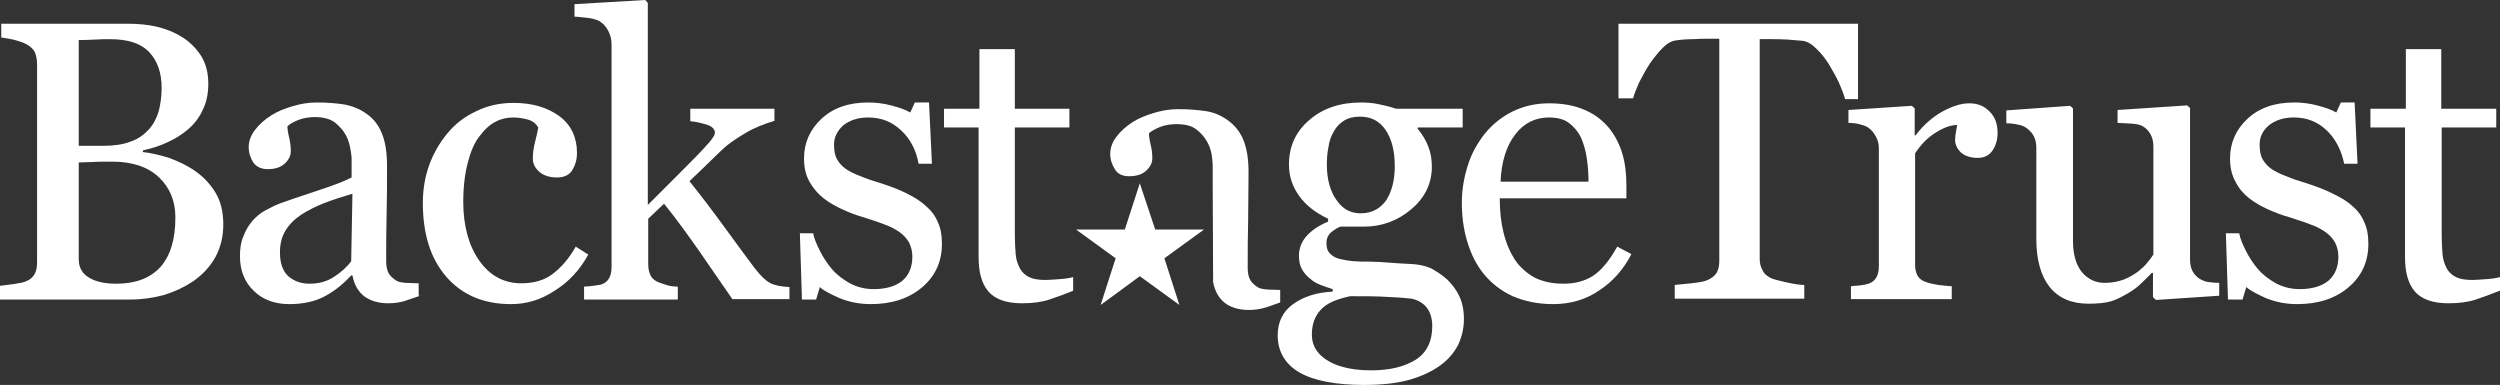
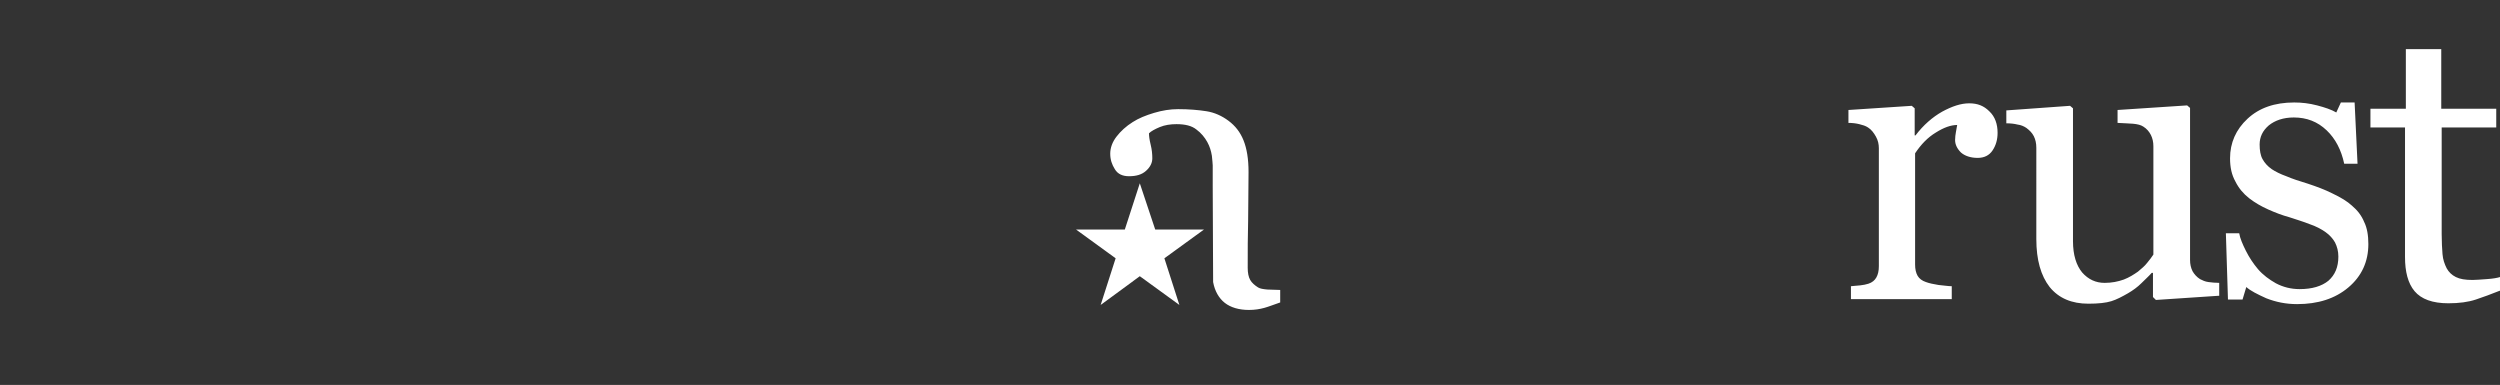
<svg xmlns="http://www.w3.org/2000/svg" id="layer" viewBox="0 0 600.1 92.4">
  <rect x="0" y="0" width="600.1" height="92.4" fill="#333333" stroke="none" />
  <defs>
    <style>.cls-1{fill:#fff}</style>
  </defs>
-   <path d="M42.1 52.2c0-3.9-1.3-7.1-3.9-9.6-2.6-2.5-6.4-3.8-11.2-3.8-2 0-3.7 0-5 .1-1.4 0-2.4.1-3.1.1v23.2c0 2 .8 3.4 2.4 4.4 1.6 1 3.8 1.5 6.6 1.5 4.6 0 8.1-1.3 10.6-4 2.4-2.7 3.6-6.7 3.6-11.9m-6.4-21.1c1.2-1.3 1.9-2.8 2.4-4.4.4-1.6.7-3.5.7-5.6 0-3.6-1-6.5-3-8.6s-5.1-3.1-9.4-3.1c-1 0-2.2 0-3.7.1s-2.8.1-3.8.1V35h5.9c2.5 0 4.7-.3 6.5-1 1.8-.6 3.2-1.6 4.4-2.9m11.2 10c1.9 1.3 3.5 3 4.8 5.1s1.9 4.7 1.9 7.7-.7 5.7-2 8-3.1 4.1-5.2 5.6c-2.1 1.4-4.4 2.5-7 3.3-2.6.7-5.3 1.1-8.1 1.1H0v-3.3c.7-.1 1.8-.2 3.2-.4 1.4-.2 2.5-.4 3.1-.7 1-.4 1.6-1 2-1.7s.6-1.7.6-2.8V15.4c0-1-.2-2-.5-2.8-.4-.8-1.1-1.5-2.1-2-.9-.5-2-.8-3.1-1.1C2.1 9.3 1.1 9.1.3 9V5.7h30.5c2.3 0 4.6.2 6.8.7 2.1.5 4.2 1.3 6.1 2.5 1.8 1.1 3.3 2.6 4.5 4.4 1.2 1.9 1.8 4.1 1.8 6.8 0 2.3-.4 4.4-1.3 6.2-.8 1.8-2 3.4-3.5 4.7-1.4 1.2-3.1 2.3-4.9 3.1-1.8.9-3.8 1.5-6 2v.4c1.9.2 4 .7 6.3 1.4 2.4.9 4.5 1.9 6.3 3.2M84.6 46.5c-2.6.8-4.9 1.5-6.9 2.3s-3.8 1.7-5.5 2.8c-1.6 1.1-2.8 2.3-3.7 3.8-.9 1.5-1.3 3.2-1.3 5.2 0 2.6.7 4.5 2 5.7 1.4 1.2 3.1 1.8 5.1 1.8 2.2 0 4.1-.5 5.8-1.6 1.7-1.1 3.1-2.3 4.2-3.8l.3-16.2ZM100.8 71c-1.4.5-2.7.9-3.8 1.3-1.1.3-2.3.5-3.8.5-2.4 0-4.3-.6-5.8-1.7-1.4-1.1-2.4-2.8-2.8-5h-.3c-2 2.2-4.2 3.9-6.5 5.1S72.7 73 69.4 73s-6.3-1-8.5-3.2c-2.2-2.1-3.3-4.9-3.3-8.3 0-1.8.2-3.3.8-4.7.5-1.4 1.2-2.6 2.2-3.8.8-.9 1.8-1.8 3.1-2.5s2.5-1.3 3.6-1.7c1.4-.5 4.2-1.5 8.5-2.9s7.1-2.5 8.6-3.3V38c0-.4-.1-1.2-.3-2.3-.2-1.1-.5-2.2-1.1-3.3-.6-1.1-1.5-2.1-2.6-3-1.1-.8-2.7-1.3-4.8-1.3-1.4 0-2.7.2-4 .7-1.2.5-2.1 1-2.6 1.5 0 .6.1 1.5.4 2.7s.4 2.3.4 3.3c0 1.1-.5 2.1-1.5 3s-2.3 1.3-4.1 1.3c-1.5 0-2.7-.6-3.4-1.6-.7-1.1-1.1-2.3-1.1-3.7s.5-2.8 1.5-4.1c1-1.3 2.3-2.5 3.9-3.5 1.4-.9 3.1-1.6 5.1-2.2s3.9-.9 5.8-.9c2.6 0 4.9.2 6.8.5 1.9.4 3.7 1.1 5.3 2.3 1.6 1.1 2.8 2.7 3.6 4.7.8 2 1.2 4.5 1.2 7.6 0 4.4 0 8.4-.1 11.8s-.1 7.2-.1 11.2c0 1.2.2 2.2.6 2.9.4.7 1.1 1.3 1.9 1.8.5.3 1.2.4 2.2.5 1 0 2 .1 3.1.1v3h.3ZM122.7 73c-6.6 0-11.8-2.2-15.6-6.6-3.8-4.4-5.6-10.3-5.6-17.7 0-3.2.5-6.2 1.5-9s2.5-5.4 4.4-7.7c1.8-2.2 4.1-4 6.9-5.3 2.8-1.4 5.8-2 9-2 4.5 0 8.1 1.1 11 3.2 2.8 2.1 4.2 5.1 4.2 8.8 0 1.6-.4 2.9-1.1 4.1-.7 1.2-2 1.8-3.7 1.8-1.8 0-3.3-.5-4.3-1.4s-1.5-2-1.5-3.1c0-1.4.2-2.8.6-4.3.4-1.5.6-2.5.7-3.2-.6-1-1.4-1.6-2.5-1.9s-2.3-.5-3.5-.5c-1.5 0-2.9.3-4.2 1-1.3.6-2.6 1.8-3.9 3.5-1.2 1.5-2.1 3.6-2.8 6.3-.7 2.6-1.1 5.8-1.1 9.4 0 5.8 1.3 10.5 3.8 14.1s5.9 5.5 10.1 5.5c3 0 5.5-.7 7.5-2.2s3.9-3.6 5.6-6.6l3 1.9c-2 3.7-4.7 6.6-8.1 8.7-3.3 2.2-6.8 3.2-10.4 3.2" class="cls-1" />
-   <path d="M189.6 71.8h-13.8c-2.4-3.5-5-7.2-7.8-11.3-2.8-4-5.6-7.9-8.6-11.6l-3.8 3.6v10.9c0 1.1.2 2 .6 2.8.4.7 1.1 1.3 2 1.6.8.3 1.4.5 2.1.7.7.2 1.5.3 2.4.3v3.1h-22.5v-3.1c.7 0 1.4-.1 2.2-.2s1.4-.2 1.9-.3c.9-.3 1.5-.8 1.9-1.5s.6-1.6.6-2.7V10.8c0-1.2-.2-2.2-.7-3.2s-1.1-1.8-1.9-2.3c-.6-.5-1.7-.8-3-1-1.4-.1-2.5-.3-3.3-.3V1l17-1 .6.7v48.5l7.8-7.8c2.8-2.8 5.2-5.2 7.1-7.4.2-.3.5-.6.8-1.1.3-.4.4-.8.4-1.1 0-.8-.7-1.5-2-1.9-1.4-.4-2.6-.7-3.9-.8v-3h20.2V29c-2.6.8-4.9 1.7-6.9 2.9s-3.5 2.2-4.6 3.1c-.7.6-1.8 1.6-3.2 3s-3.3 3.2-5.7 5.5c2.5 3.1 5.4 6.9 8.6 11.3 3.2 4.4 5.5 7.5 7 9.5 1.4 1.8 2.6 3 3.7 3.6 1.1.6 2.7.9 4.7 1v2.9h.1ZM222.2 49.4c1.3 1.1 2.3 2.4 2.9 3.9.7 1.4 1 3.2 1 5.3 0 4.2-1.6 7.7-4.8 10.4-3.2 2.7-7.3 4-12.3 4-2.7 0-5.1-.5-7.4-1.4-2.2-1-3.9-1.8-4.8-2.7l-.9 3h-3.4L192 56h3.2c.2 1.2.8 2.6 1.6 4.2s1.8 3.1 2.9 4.4c1.2 1.4 2.7 2.5 4.3 3.4 1.7.9 3.6 1.4 5.7 1.4 3 0 5.3-.7 6.9-2 1.6-1.4 2.4-3.3 2.4-5.8 0-1.3-.3-2.4-.8-3.4-.5-.9-1.3-1.8-2.3-2.5s-2.3-1.4-3.8-1.9c-1.5-.6-3.2-1.1-5-1.7-1.4-.4-3.1-1-4.8-1.8-1.8-.8-3.3-1.7-4.6-2.7-1.4-1.1-2.5-2.4-3.4-4S193 40.2 193 38c0-3.7 1.4-6.9 4.2-9.5s6.5-3.9 11.2-3.9c1.8 0 3.6.2 5.5.7s3.4 1 4.6 1.7l1.1-2.4h3.4l.7 14.7h-3.2c-.6-3.3-2-6-4.2-8-2.2-2.1-4.8-3.1-7.9-3.1-2.5 0-4.5.7-6 1.9-1.4 1.3-2.2 2.8-2.2 4.6 0 1.4.2 2.6.7 3.5s1.2 1.7 2.2 2.4c.9.6 2.1 1.2 3.5 1.7 1.4.6 3.2 1.2 5.2 1.8 2.1.7 4 1.4 5.8 2.3 2 1 3.4 1.9 4.6 3M257.6 69.8c-2 .8-3.9 1.5-5.7 2.1-1.8.6-4 .9-6.6.9-3.8 0-6.5-1-8.1-2.9s-2.3-4.7-2.3-8.2V30.6h-8.3v-4.5h8.5V11.8h8.5v14.3h13.1v4.5h-13.1v25.6c0 1.9.1 3.5.2 4.8s.5 2.4 1 3.4c.5.9 1.2 1.6 2.2 2.1s2.3.7 4 .7c.8 0 1.9-.1 3.4-.2s2.6-.3 3.2-.5v3.3ZM334.8 39.9c0-3.6-.7-6.5-2.2-8.7s-3.5-3.2-6.2-3.2c-1.5 0-2.7.3-3.7.9s-1.9 1.5-2.5 2.6c-.6 1-1.1 2.2-1.3 3.7-.3 1.4-.4 2.9-.4 4.4 0 3.4.8 6.3 2.3 8.4 1.5 2.2 3.4 3.2 5.8 3.2 2.7 0 4.7-1.1 6.2-3.2 1.3-2.1 2-4.8 2-8.1m9 38.4c0-1.7-.4-3.2-1.2-4.3-.8-1.1-2-1.9-3.7-2.3-.9-.1-2.7-.3-5.4-.4-2.7-.2-5.8-.2-9.4-.2-3.3.7-5.7 1.7-7.1 3.3-1.4 1.5-2.1 3.5-2.1 5.9 0 1.1.2 2.1.7 3.1s1.3 1.9 2.4 2.7c1.1.8 2.5 1.5 4.4 2 1.8.5 4.1.8 6.7.8 4.6 0 8.1-.9 10.8-2.6 2.6-1.7 3.9-4.4 3.9-8m3.6-11.2c1.2 1.2 2.2 2.5 2.9 4 .7 1.5 1.1 3.3 1.1 5.5s-.5 4.3-1.4 6.2c-1 1.9-2.4 3.6-4.4 5-2.1 1.5-4.6 2.6-7.4 3.4-2.9.8-6.5 1.2-10.7 1.2-6.9 0-12.1-1-15.6-3-3.4-2-5.2-5-5.2-8.9 0-3.2 1.2-5.7 3.7-7.5s5.6-2.8 9.5-3v-.6c-.9-.3-1.9-.6-2.9-1s-1.9-.9-2.5-1.5c-.8-.6-1.5-1.4-2-2.3s-.7-2-.7-3.3c0-1.6.6-3.2 1.7-4.5 1.2-1.4 2.9-2.6 5.3-3.6v-.7c-3-1.4-5.3-3.2-6.9-5.4-1.6-2.2-2.5-4.7-2.5-7.6 0-4.3 1.6-7.9 4.9-10.7 3.2-2.8 7.4-4.2 12.4-4.2 1.4 0 2.8.1 4.2.4 1.4.3 2.8.6 4.2 1.1h16v4.5h-10.8v.3c1.1 1.3 2 2.8 2.6 4.4s.8 3.2.8 4.7c0 4-1.6 7.4-4.9 10.2-3.3 2.8-7.1 4.2-11.4 4.2h-5.6c-.7.2-1.4.7-2.2 1.3-.8.7-1.2 1.5-1.2 2.7 0 1.1.3 2 1 2.6.6.6 1.4 1 2.4 1.2.9.2 1.9.4 3.1.5s2.4.1 3.7.1c1.4 0 3.2.1 5.6.3 2.4.2 4 .2 5 .3 1.4.1 2.9.4 4.3 1 1.4.8 2.7 1.6 3.9 2.7" class="cls-1" />
-   <path d="M381.3 43.6c0-1.7-.1-3.6-.4-5.6s-.8-3.6-1.4-5c-.7-1.4-1.7-2.6-2.9-3.5-1.2-.9-2.8-1.3-4.8-1.3-3.2 0-6 1.3-8.1 4.1-2.1 2.7-3.3 6.5-3.5 11.3h21.1ZM391.6 61c-1.9 3.7-4.5 6.6-7.7 8.7-3.2 2.2-6.9 3.3-11.1 3.3-3.7 0-6.9-.7-9.7-1.9-2.8-1.3-5.1-3.1-6.9-5.3-1.8-2.2-3.1-4.8-4-7.8s-1.3-6.1-1.3-9.4c0-3 .5-5.9 1.4-8.8s2.3-5.4 4.1-7.7c1.8-2.2 4-4 6.6-5.3s5.6-2 8.8-2 6.2.5 8.6 1.6c2.4 1 4.3 2.5 5.8 4.3 1.4 1.7 2.5 3.8 3.2 6.1.7 2.3 1 4.9 1 7.7v3.1H360c0 3 .3 5.8.9 8.2.6 2.5 1.5 4.6 2.7 6.5 1.2 1.8 2.8 3.2 4.7 4.3 2 1 4.3 1.5 7 1.5s5.1-.6 7.1-1.9 3.9-3.6 5.8-7l3.4 1.8ZM446.1 23.8h-3.2c-.3-1.1-.8-2.4-1.5-4-.7-1.5-1.6-3-2.4-4.4-.9-1.4-1.9-2.7-3.1-3.8-1.1-1.1-2.2-1.7-3.2-1.8-1-.1-2.2-.2-3.6-.3-1.5-.1-2.8-.1-4-.1h-2.7v52.7c0 1 .2 2 .7 2.8.4.9 1.2 1.5 2.3 2 .6.2 1.7.5 3.5.9s3.2.6 4.2.6v3.3H402v-3.3c.9-.1 2.2-.2 4-.4 1.8-.2 3-.4 3.7-.7 1-.4 1.8-1 2.3-1.7.5-.8.7-1.8.7-3.1V9.3H410c-1 0-2.2 0-3.6.1-1.4 0-2.8.1-4.1.3-1 .1-2.1.7-3.2 1.8s-2.1 2.4-3.1 3.8c-.9 1.4-1.7 2.9-2.5 4.4-.7 1.6-1.2 2.8-1.5 3.9h-3.5V5.7H446v18.1h.1Z" class="cls-1" />
  <path d="M479.5 31.9c0 1.6-.4 3-1.2 4.2-.8 1.2-2 1.8-3.6 1.8-1.7 0-3.1-.5-4-1.3-.9-.9-1.4-1.9-1.4-3 0-.7.1-1.3.2-1.9s.2-1.1.3-1.7c-1.5 0-3.2.6-5.1 1.8-2 1.2-3.6 2.9-5 5v26.7c0 1.1.2 2 .6 2.7s1.1 1.2 2 1.5c.8.3 1.8.5 3 .7 1.2.1 2.3.3 3.2.3v3.1h-24.2v-3.1c.7-.1 1.4-.1 2.2-.2.8-.1 1.4-.2 2-.4.9-.3 1.5-.8 1.9-1.5s.6-1.6.6-2.7V35.6c0-1-.2-1.9-.7-2.8s-1.1-1.7-1.9-2.2c-.6-.4-1.3-.6-2.1-.8-.8-.2-1.7-.3-2.6-.3v-3.1l15.2-1 .7.6v6.5h.2c1.9-2.5 4.1-4.4 6.4-5.7 2.4-1.3 4.5-2 6.5-2s3.5.6 4.8 1.9c1.4 1.3 2 3.1 2 5.2M532.5 71l-15 1-.7-.7v-5.8h-.3c-.7.8-1.6 1.6-2.5 2.5s-2 1.7-3.2 2.4c-1.4.8-2.7 1.5-4 1.9s-3.1.6-5.5.6c-4 0-7.1-1.3-9.3-4-2.1-2.7-3.2-6.5-3.2-11.5V35.5c0-1.1-.2-2-.6-2.8s-1-1.4-1.8-2c-.6-.4-1.3-.7-2.1-.8-.8-.2-1.7-.3-2.7-.3v-3.1l15.3-1.1.7.6v31.9c0 3.3.8 5.8 2.2 7.5 1.5 1.7 3.3 2.5 5.4 2.5 1.7 0 3.2-.3 4.6-.8 1.3-.5 2.4-1.2 3.4-1.9.8-.7 1.6-1.3 2.2-2.1.6-.7 1.1-1.4 1.5-2v-26c0-1-.2-1.9-.6-2.7-.4-.8-1-1.5-1.8-2-.6-.4-1.4-.6-2.5-.7s-2.3-.1-3.7-.2v-3.1l16.7-1.1.7.6v36.5c0 1 .2 1.9.6 2.7.4.7 1 1.4 1.8 1.9.6.3 1.2.6 2 .7s1.6.2 2.6.2V71h-.2ZM564.6 49.4c1.3 1.1 2.3 2.4 2.9 3.9.7 1.4 1 3.2 1 5.3 0 4.2-1.6 7.7-4.8 10.4-3.2 2.7-7.3 4-12.3 4-2.7 0-5.1-.5-7.4-1.4-2.2-1-3.8-1.8-4.8-2.7l-.9 3h-3.5l-.5-15.9h3.2c.2 1.2.8 2.6 1.6 4.2s1.8 3.1 2.9 4.4c1.2 1.4 2.7 2.5 4.3 3.4 1.7.9 3.6 1.4 5.7 1.4 3 0 5.3-.7 6.9-2 1.6-1.4 2.4-3.3 2.4-5.8 0-1.3-.3-2.4-.8-3.4-.5-.9-1.3-1.8-2.3-2.5s-2.3-1.4-3.8-1.9c-1.5-.6-3.2-1.1-5-1.7-1.5-.4-3.1-1-4.9-1.8-1.8-.8-3.3-1.7-4.6-2.7-1.4-1.1-2.5-2.4-3.3-4-.9-1.6-1.3-3.4-1.3-5.6 0-3.7 1.4-6.9 4.2-9.5s6.5-3.9 11.2-3.9c1.8 0 3.6.2 5.5.7s3.4 1 4.6 1.7l1.1-2.4h3.3l.7 14.7h-3.2c-.7-3.3-2.1-6-4.2-8-2.2-2.1-4.8-3.1-7.9-3.1-2.5 0-4.5.7-6 1.9-1.5 1.3-2.2 2.8-2.2 4.6 0 1.4.2 2.6.7 3.5s1.2 1.7 2.2 2.4c.9.6 2.1 1.2 3.5 1.7 1.4.6 3.2 1.2 5.2 1.8 2.1.7 4 1.4 5.8 2.3 2.1 1 3.6 1.9 4.8 3M600 69.8c-2 .8-3.9 1.5-5.7 2.1s-4 .9-6.6.9c-3.8 0-6.5-1-8.1-2.9s-2.3-4.7-2.3-8.2V30.6H569v-4.5h8.5V11.8h8.5v14.3h13.2v4.5h-13.1v25.6c0 1.9.1 3.5.2 4.8.1 1.3.5 2.4 1 3.4.5.9 1.2 1.6 2.2 2.1s2.3.7 4 .7c.8 0 1.9-.1 3.4-.2s2.6-.3 3.2-.5v3.3h-.1ZM291.1 44.3v-4.6c0-.4-.1-1.2-.2-2.3-.2-1.2-.5-2.2-1.1-3.3-.6-1.1-1.5-2.2-2.6-3-1.1-.9-2.7-1.3-4.8-1.3-1.4 0-2.8.2-4 .7s-2.1 1-2.6 1.5c0 .6.1 1.5.4 2.7s.4 2.3.4 3.3c0 1.1-.5 2.1-1.5 3s-2.3 1.3-4.1 1.3c-1.5 0-2.7-.5-3.4-1.7-.7-1.1-1.1-2.3-1.1-3.7s.5-2.8 1.5-4.1c1-1.3 2.3-2.5 3.9-3.5 1.4-.9 3.1-1.6 5.1-2.2s3.9-.9 5.8-.9c2.6 0 4.9.2 6.8.5s3.7 1.1 5.3 2.3c1.6 1.2 2.8 2.7 3.6 4.7.8 2 1.2 4.5 1.2 7.6 0 4.4-.1 8.4-.1 11.8-.1 3.4-.1 7.2-.1 11.2 0 1.2.2 2.2.6 2.9.4.7 1.1 1.3 1.9 1.8.5.3 1.2.4 2.2.5 1 0 2 .1 3.1.1v3c-1.5.5-2.7 1-3.8 1.3-1.1.3-2.3.5-3.7.5-2.4 0-4.4-.6-5.8-1.7s-2.4-2.8-2.8-5l-.1-23.4Z" class="cls-1" />
  <path d="m273.6 44 3.7 11.1H289l-9.5 6.9 3.6 11.2-9.5-6.9-9.4 6.9 3.6-11.2-9.5-6.9H270l3.6-11.1z" class="cls-1" />
</svg>